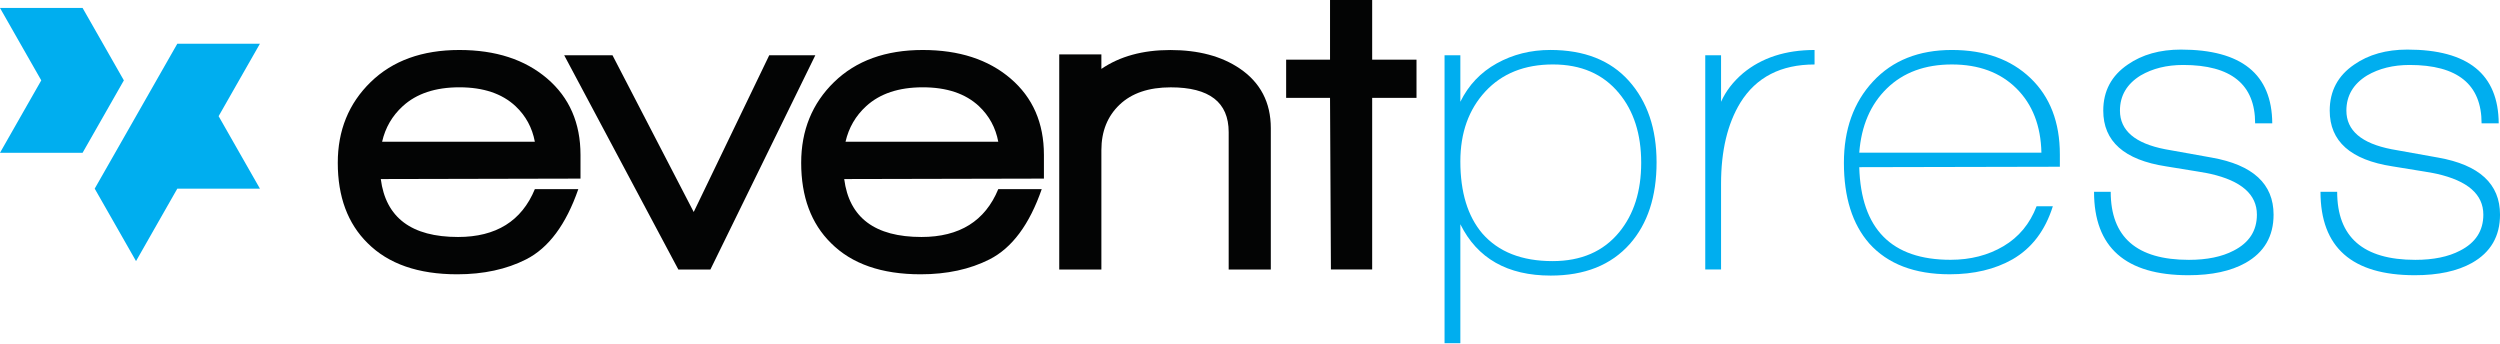
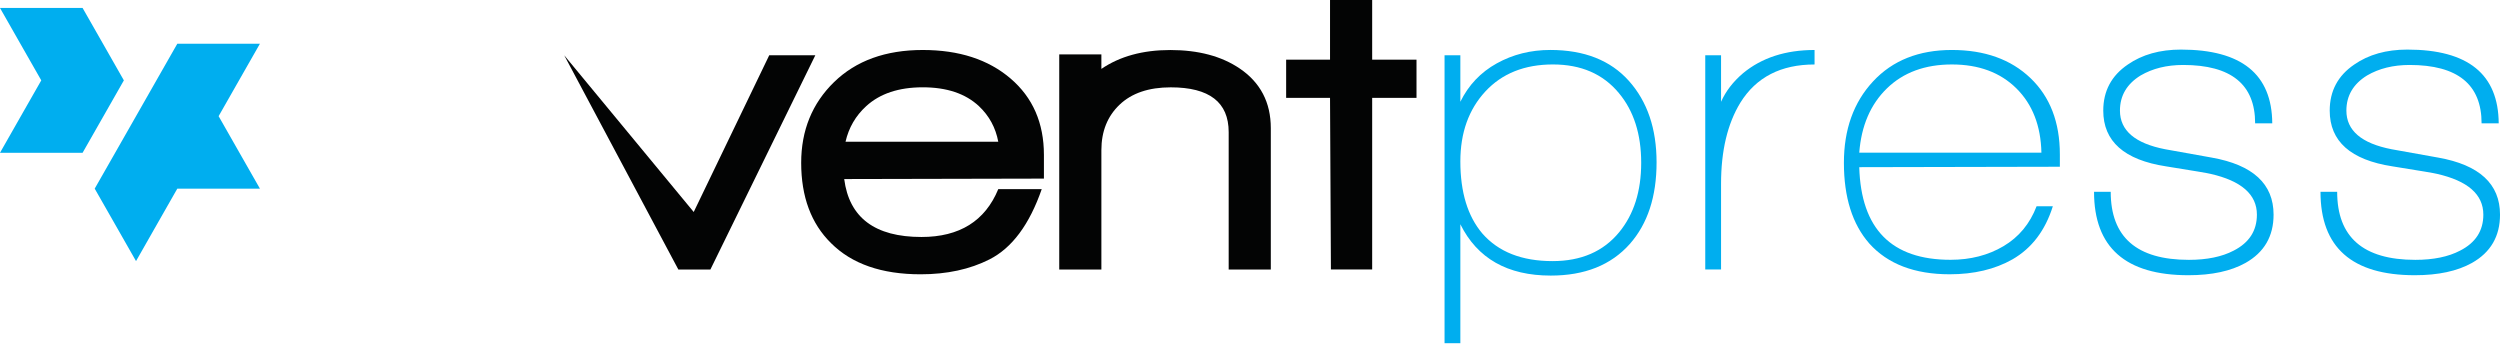
<svg xmlns="http://www.w3.org/2000/svg" xmlns:ns1="http://www.serif.com/" width="100%" height="100%" viewBox="0 0 320 44" version="1.1" xml:space="preserve" style="fill-rule:evenodd;clip-rule:evenodd;stroke-linejoin:round;stroke-miterlimit:2;">
-   <rect id="Artboard1" x="0" y="0" width="320" height="43.927" style="fill:none;" />
  <clipPath id="_clip1">
    <rect id="Artboard11" ns1:id="Artboard1" x="0" y="0" width="320" height="43.927" />
  </clipPath>
  <g clip-path="url(#_clip1)">
    <g transform="matrix(0.782,0,0,0.782,27.984,24.148)">
      <path d="M0,-11.865L3.378,-17.795L6.76,-23.723L-6.762,-23.723L-10.142,-17.795L-13.52,-11.865L-16.901,-5.934L-20.284,-0.003L-16.901,5.925L-13.52,11.858L-10.142,5.925L-6.762,-0.003L6.76,-0.003L3.378,-5.934L0,-11.865Z" style="fill:rgb(0,174,239);fill-rule:nonzero;" />
    </g>
    <g transform="matrix(0.782,0,0,0.782,15.855,10.287)">
      <path d="M0,0.001L-3.38,-5.93L-6.761,-11.86L-20.28,-11.86L-16.903,-5.93L-13.52,0.001L-16.903,5.931L-20.28,11.861L-6.761,11.861L-3.38,5.931L0,0.001Z" style="fill:rgb(0,174,239);fill-rule:nonzero;" />
    </g>
    <g transform="matrix(0.782,0,0,0.782,65.99,27.917)">
-       <path d="M0,-18.319C-2.204,-20.379 -5.27,-21.409 -9.197,-21.409C-13.125,-21.409 -16.213,-20.379 -18.465,-18.319C-20.19,-16.74 -21.317,-14.798 -21.842,-12.499L3.16,-12.499C2.73,-14.798 1.676,-16.74 0,-18.319M-22.058,-6.392C-21.245,-0.07 -17.028,3.091 -9.412,3.091C-3.185,3.091 1.007,0.481 3.16,-4.741L10.273,-4.741C8.264,1.055 5.412,4.887 1.725,6.757C-1.484,8.384 -5.245,9.198 -9.556,9.198C-15.926,9.198 -20.812,7.499 -24.213,4.098C-27.472,0.889 -29.098,-3.493 -29.098,-9.051C-29.098,-14.367 -27.303,-18.774 -23.71,-22.27C-20.118,-25.765 -15.28,-27.517 -9.197,-27.517C-3.257,-27.517 1.531,-25.96 5.174,-22.846C8.813,-19.733 10.632,-15.564 10.632,-10.343L10.632,-6.465L-22.058,-6.392Z" style="fill:rgb(3,4,4);fill-rule:nonzero;" />
-     </g>
+       </g>
    <g transform="matrix(0.782,0,0,0.782,90.931,7.078)">
-       <path d="M0,35.063L-5.247,35.063L-23.928,0L-16.023,0L-2.731,25.649L9.628,0L17.171,0L0,35.063Z" style="fill:rgb(3,4,4);fill-rule:nonzero;" />
+       <path d="M0,35.063L-5.247,35.063L-23.928,0L-2.731,25.649L9.628,0L17.171,0L0,35.063Z" style="fill:rgb(3,4,4);fill-rule:nonzero;" />
    </g>
    <g transform="matrix(0.782,0,0,0.782,125.308,27.917)">
      <path d="M0,-18.319C-2.204,-20.379 -5.27,-21.409 -9.197,-21.409C-13.125,-21.409 -16.215,-20.379 -18.465,-18.319C-20.19,-16.74 -21.315,-14.798 -21.843,-12.499L3.16,-12.499C2.729,-14.798 1.676,-16.74 0,-18.319M-22.058,-6.392C-21.244,-0.07 -17.028,3.091 -9.412,3.091C-3.186,3.091 1.006,0.481 3.16,-4.741L10.273,-4.741C8.262,1.055 5.412,4.887 1.724,6.757C-1.484,8.384 -5.246,9.198 -9.556,9.198C-15.926,9.198 -20.813,7.499 -24.213,4.098C-27.472,0.889 -29.1,-3.493 -29.1,-9.051C-29.1,-14.367 -27.303,-18.774 -23.711,-22.27C-20.118,-25.765 -15.28,-27.517 -9.197,-27.517C-3.257,-27.517 1.532,-25.96 5.173,-22.846C8.813,-19.733 10.632,-15.564 10.632,-10.343L10.632,-6.465L-22.058,-6.392Z" style="fill:rgb(3,4,4);fill-rule:nonzero;" />
    </g>
    <g transform="matrix(0.782,0,0,0.782,157.271,6.403)">
      <path d="M0,35.926L0,13.437C0,8.55 -3.16,6.108 -9.484,6.108C-13.077,6.108 -15.869,7.054 -17.855,8.947C-19.844,10.839 -20.836,13.318 -20.836,16.383L-20.836,35.926L-27.734,35.926L-27.734,0.719L-20.836,0.719L-20.836,3.09C-17.818,1.032 -14.06,0 -9.556,0C-4.958,0 -1.176,1.008 1.796,3.018C5.194,5.319 6.896,8.576 6.896,12.789L6.896,35.926L0,35.926Z" style="fill:rgb(3,4,4);fill-rule:nonzero;" />
    </g>
    <g transform="matrix(0.782,0,0,0.782,175.638,21.965)">
      <path d="M0,-12.074L0,16.021L-6.753,16.021L-6.898,-12.074L-14.081,-12.074L-14.081,-18.322L-6.898,-18.322L-6.898,-28.095L0,-28.095L0,-18.322L7.257,-18.322L7.257,-12.074L0,-12.074Z" style="fill:rgb(3,4,4);fill-rule:nonzero;" />
    </g>
    <g transform="matrix(0.782,0,0,0.782,198.78,42.073)">
      <path d="M0,-43.252C-4.647,-43.252 -8.334,-41.78 -11.065,-38.834C-13.795,-35.887 -15.16,-32.068 -15.16,-27.374C-15.16,-22.344 -13.963,-18.417 -11.567,-15.59C-8.934,-12.573 -5.101,-11.063 -0.072,-11.063C4.622,-11.063 8.262,-12.645 10.85,-15.807C13.245,-18.727 14.441,-22.51 14.441,-27.158C14.441,-31.852 13.222,-35.659 10.777,-38.582C8.191,-41.694 4.599,-43.252 0,-43.252M-0.359,-8.694C-7.447,-8.694 -12.382,-11.497 -15.16,-17.098L-15.16,2.372L-17.746,2.372L-17.746,-44.761L-15.16,-44.761L-15.16,-37.145C-13.819,-39.874 -11.831,-41.971 -9.195,-43.431C-6.561,-44.892 -3.64,-45.624 -0.431,-45.624C5.125,-45.624 9.412,-43.934 12.431,-40.558C15.448,-37.181 16.958,-32.737 16.958,-27.231C16.958,-21.624 15.495,-17.17 12.575,-13.866C9.507,-10.417 5.196,-8.694 -0.359,-8.694" style="fill:rgb(0,174,239);fill-rule:nonzero;" />
    </g>
    <g transform="matrix(0.782,0,0,0.782,220.295,27.862)">
      <path d="M0,-18.968C0.766,-20.693 1.963,-22.248 3.593,-23.64C6.657,-26.177 10.561,-27.447 15.305,-27.447L15.305,-25.075C9.796,-25.075 5.748,-22.991 3.16,-18.823C1.053,-15.376 0,-10.945 0,-5.533L0,8.479L-2.586,8.479L-2.586,-26.584L0,-26.584L0,-18.968Z" style="fill:rgb(0,174,239);fill-rule:nonzero;" />
    </g>
    <g transform="matrix(0.782,0,0,0.782,249.841,33.253)">
      <path d="M0,-31.971C-4.407,-31.971 -7.951,-30.664 -10.633,-28.055C-13.317,-25.443 -14.826,-21.936 -15.162,-17.529L14.655,-17.529C14.561,-21.936 13.194,-25.443 10.561,-28.055C7.926,-30.664 4.405,-31.971 0,-31.971M-15.162,-15.16C-14.873,-5.05 -9.893,0.001 -0.216,0.001C3.042,0.001 5.927,-0.739 8.443,-2.225C10.955,-3.71 12.765,-5.889 13.866,-8.764L16.525,-8.764C15.278,-4.788 13.076,-1.889 9.914,-0.069C7.04,1.558 3.616,2.372 -0.36,2.372C-6.106,2.372 -10.491,0.696 -13.507,-2.655C-16.287,-5.817 -17.674,-10.225 -17.674,-15.877C-17.674,-21.336 -16.084,-25.78 -12.897,-29.203C-9.714,-32.629 -5.414,-34.343 0,-34.343C5.363,-34.343 9.65,-32.809 12.861,-29.743C16.069,-26.677 17.674,-22.51 17.674,-17.242L17.674,-15.23L-15.162,-15.16Z" style="fill:rgb(0,174,239);fill-rule:nonzero;" />
    </g>
    <g transform="matrix(0.782,0,0,0.782,280.118,6.347)">
      <path d="M0,36.932C-10.3,36.932 -15.448,32.381 -15.448,23.28L-12.719,23.28C-12.719,30.705 -8.455,34.416 0.072,34.416C3.04,34.416 5.484,33.912 7.401,32.909C9.938,31.616 11.209,29.653 11.209,27.016C11.209,23.711 8.668,21.484 3.593,20.336C3.256,20.239 0.837,19.833 -3.664,19.113C-10.516,18.06 -13.939,15.017 -13.939,9.988C-13.939,6.78 -12.599,4.265 -9.916,2.444C-7.568,0.815 -4.671,0 -1.222,0C8.693,0 13.675,4.025 13.723,12.072L10.92,12.072C10.92,5.702 6.992,2.517 -0.861,2.517C-3.546,2.517 -5.867,3.091 -7.833,4.241C-10.085,5.632 -11.208,7.547 -11.208,9.988C-11.208,13.247 -8.742,15.354 -3.808,16.312C-2.516,16.551 0.023,17.005 3.809,17.677C10.561,18.875 13.938,21.986 13.938,27.016C13.938,30.561 12.404,33.196 9.339,34.922C6.945,36.26 3.832,36.932 0,36.932" style="fill:rgb(0,174,239);fill-rule:nonzero;" />
    </g>
    <g transform="matrix(0.782,0,0,0.782,309.103,6.347)">
      <path d="M0,36.932C-10.299,36.932 -15.447,32.381 -15.447,23.28L-12.718,23.28C-12.718,30.705 -8.454,34.416 0.071,34.416C3.041,34.416 5.485,33.912 7.4,32.909C9.939,31.616 11.208,29.653 11.208,27.016C11.208,23.711 8.669,21.484 3.592,20.336C3.257,20.239 0.838,19.833 -3.665,19.113C-10.515,18.06 -13.938,15.017 -13.938,9.988C-13.938,6.78 -12.6,4.265 -9.915,2.444C-7.569,0.815 -4.672,0 -1.223,0C8.694,0 13.676,4.025 13.723,12.072L10.921,12.072C10.921,5.702 6.993,2.517 -0.863,2.517C-3.545,2.517 -5.868,3.091 -7.832,4.241C-10.084,5.632 -11.209,7.547 -11.209,9.988C-11.209,13.247 -8.741,15.354 -3.809,16.312C-2.515,16.551 0.023,17.005 3.808,17.677C10.561,18.875 13.938,21.986 13.938,27.016C13.938,30.561 12.405,33.196 9.34,34.922C6.944,36.26 3.831,36.932 0,36.932" style="fill:rgb(0,174,239);fill-rule:nonzero;" />
    </g>
  </g>
</svg>